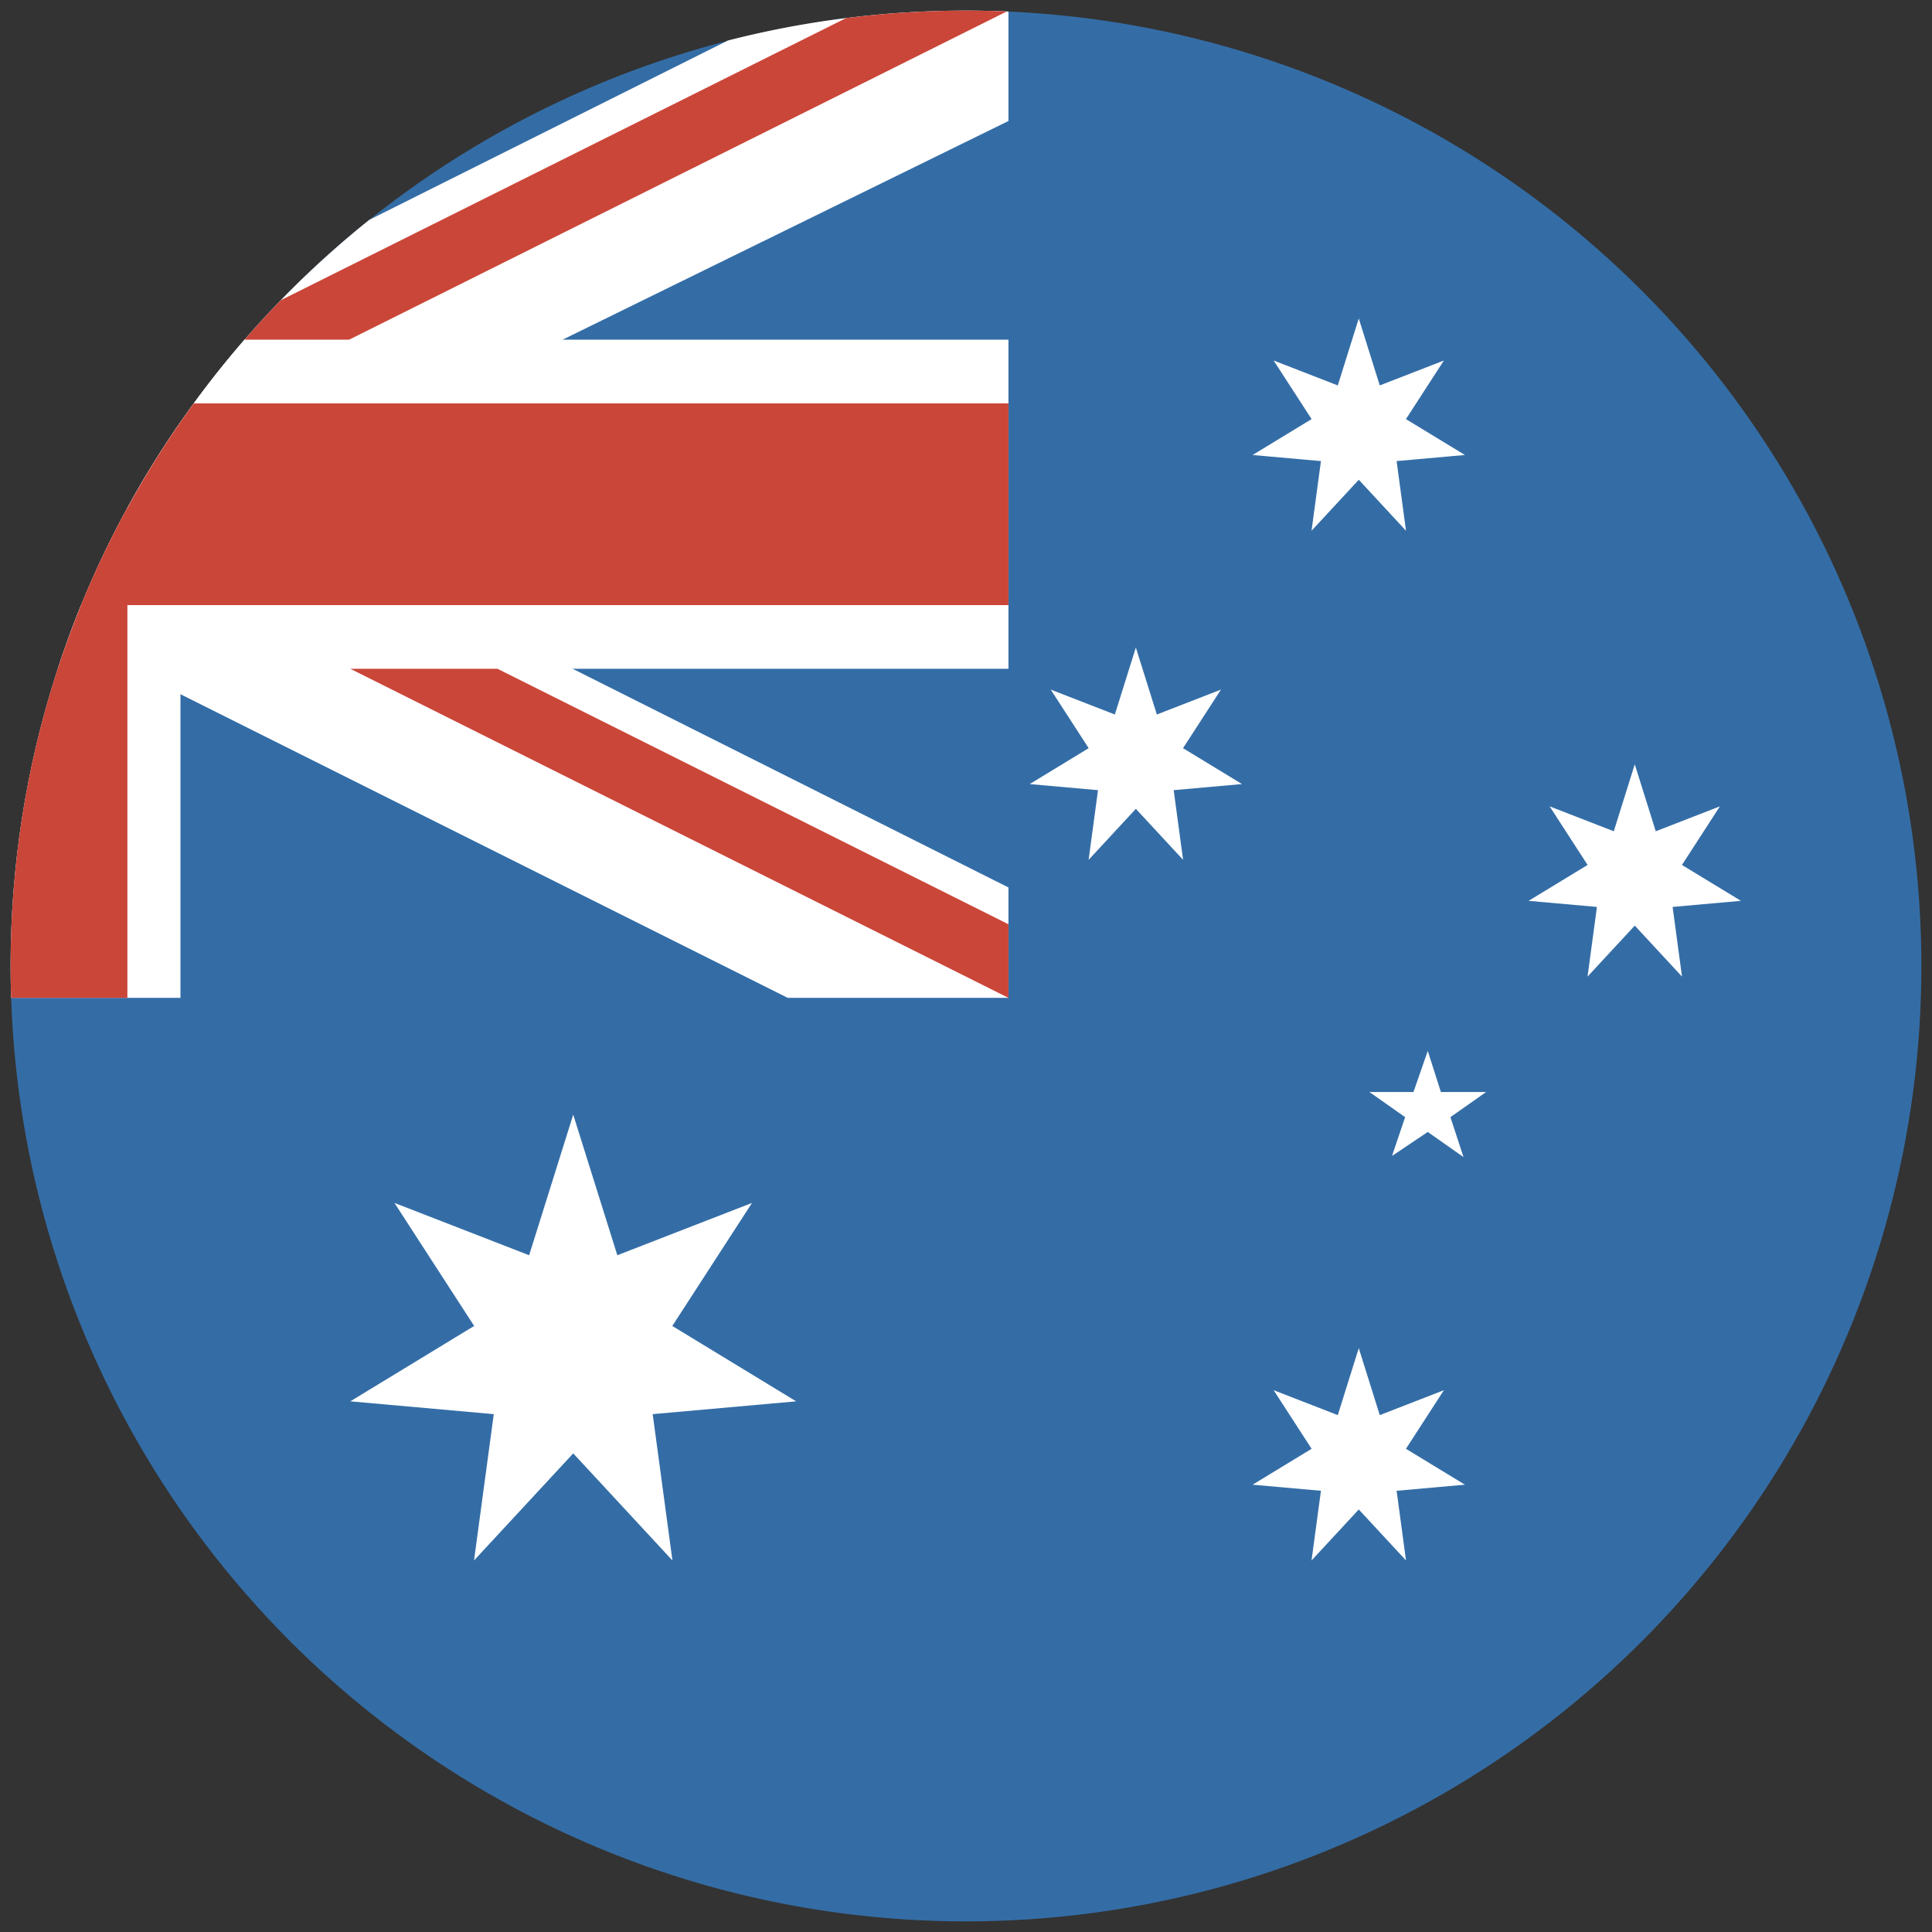
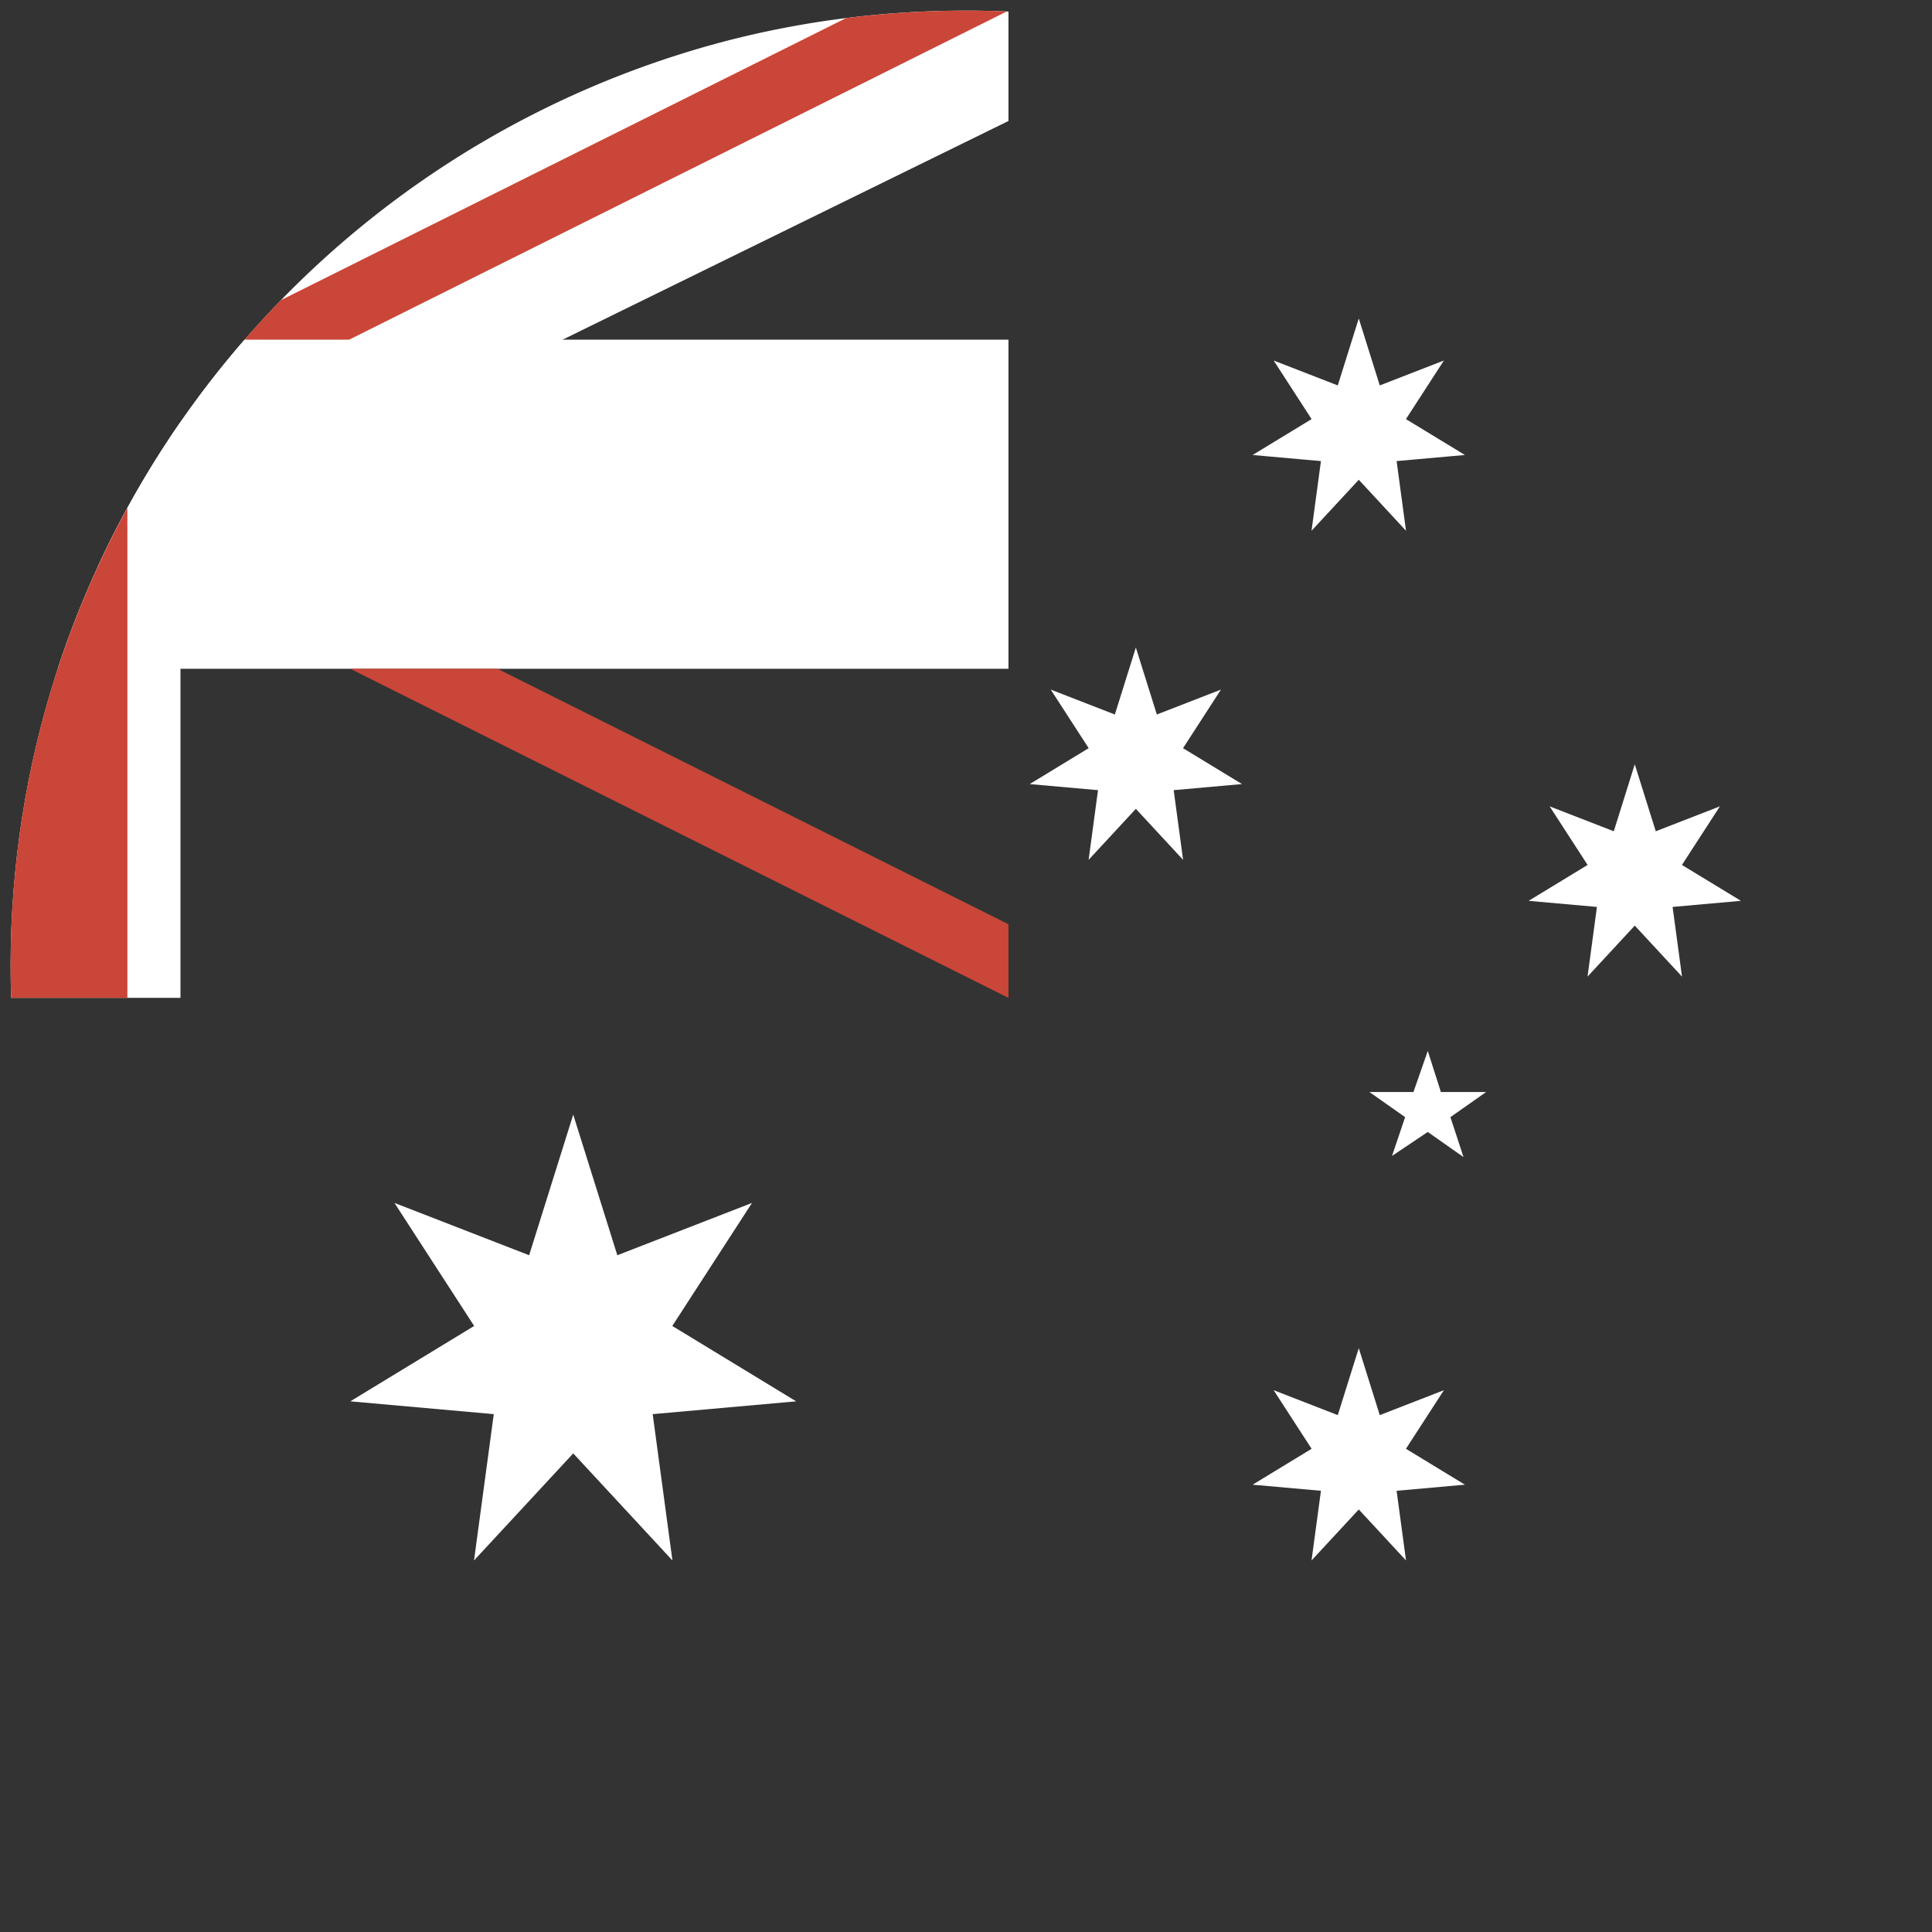
<svg xmlns="http://www.w3.org/2000/svg" height="182" width="182">
  <rect width="100%" height="100%" fill="#333333" stroke="none" />
  <g transform="translate(1 1)" fill="none" fill-rule="evenodd">
-     <circle cx="90" cy="90" fill="#346DA6" r="90" />
    <path d="M127 29l1.978 6.308 6.041-2.347-3.575 5.52L137 41.861l-6.436.574.886 6.564-4.45-4.803L122.55 49l.886-6.564-6.436-.574 5.556-3.382-3.575-5.519 6.041 2.347L127 29zm0 0M153 71l1.978 6.308 6.041-2.347-3.575 5.52L163 83.861l-6.436.574.886 6.564-4.45-4.803L148.55 91l.886-6.564-6.436-.574 5.556-3.382-3.575-5.519 6.041 2.347L153 71zm0 0M106 60l1.978 6.308 6.041-2.347-3.575 5.52L116 72.861l-6.436.574.886 6.564-4.45-4.803L101.55 80l.886-6.564L96 72.862l5.556-3.382-3.575-5.519 6.041 2.347L106 60zm0 0M127 126l1.978 6.308 6.041-2.347-3.575 5.52 5.556 3.381-6.436.574.886 6.564-4.45-4.803-4.45 4.803.886-6.564-6.436-.574 5.556-3.382-3.575-5.519 6.041 2.347L127 126zm0 0M53 104l4.154 13.247 12.687-4.928-7.508 11.59L74 131.01l-13.515 1.206L62.345 146 53 135.914 43.654 146l1.861-13.784L32 131.01l11.667-7.101-7.508-11.59 12.687 4.928L53 104zm0 0M133.5 98l1.235 3.87H139l-3.367 2.367 1.234 3.763-3.367-2.366-3.367 2.258 1.234-3.655L128 101.87h4.153L133.5 98zm0 0M22.035 31A89.876 89.876 0 004.441 62H94V31H22.035zm0 0" fill="#FFF" />
-     <path d="M13.67 42.295a89.64 89.64 0 00-8.231 16.822L73.205 93H94V82.602L13.67 42.295zm0 0" fill="#FFF" />
-     <path d="M94 .087A91.542 91.542 0 0090 0c-7.744 0-15.26.978-22.43 2.817L33.788 19.71A90.322 90.322 0 008.16 52.5L94 10.398V.087zm0 0" fill="#FFF" />
+     <path d="M94 .087A91.542 91.542 0 0090 0c-7.744 0-15.26.978-22.43 2.817A90.322 90.322 0 008.16 52.5L94 10.398V.087zm0 0" fill="#FFF" />
    <path d="M16 38.76C5.912 53.304 0 70.962 0 90c0 1.004.016 2.004.05 3H16V38.76zm0 0" fill="#FFF" />
-     <path d="M17.253 37a89.846 89.846 0 00-10.61 19H94V37H17.253zm0 0" fill="#CA4638" />
    <path d="M11 46.849C3.987 59.66 0 74.365 0 90c0 1.004.016 2.004.05 3H11V46.849zm0 0M93.839.08a91.559 91.559 0 00-15.134.622L25.455 27.28a90.543 90.543 0 00-3.42 3.72h9.853L93.838.08zm0 0M94 93L32 62h13.864L94 86.068V93zm0 0" fill="#CA4638" />
  </g>
</svg>